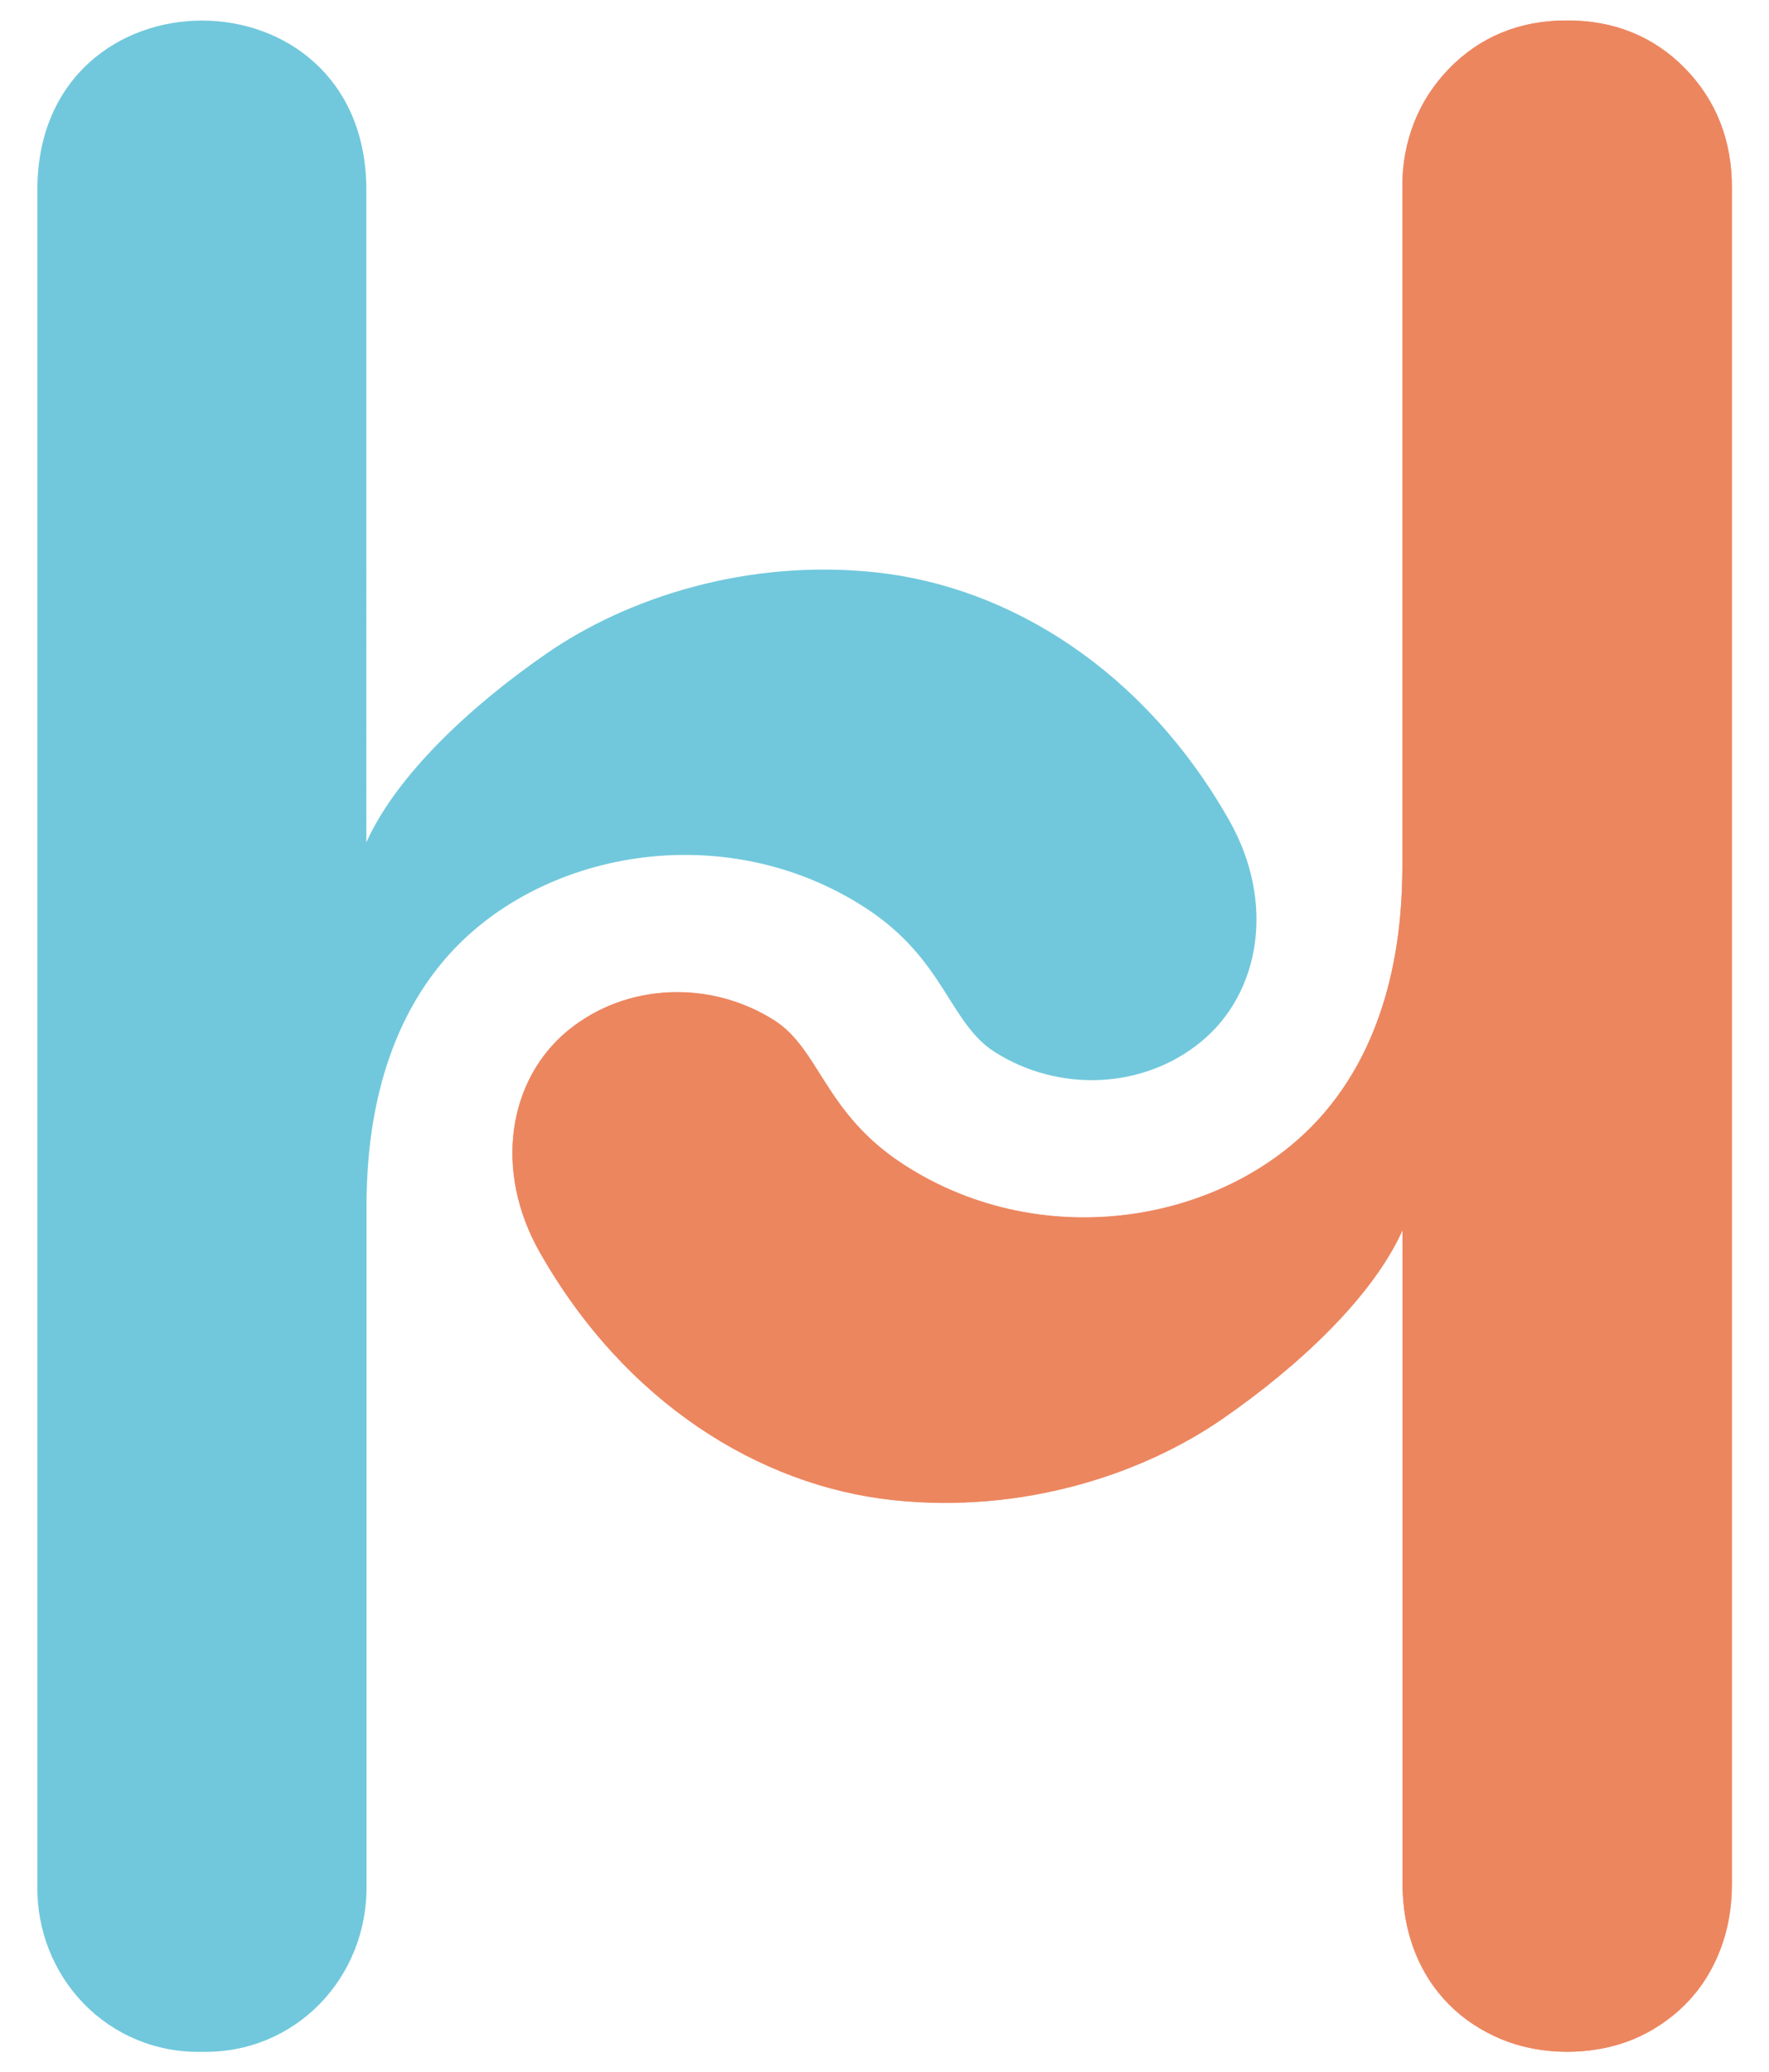
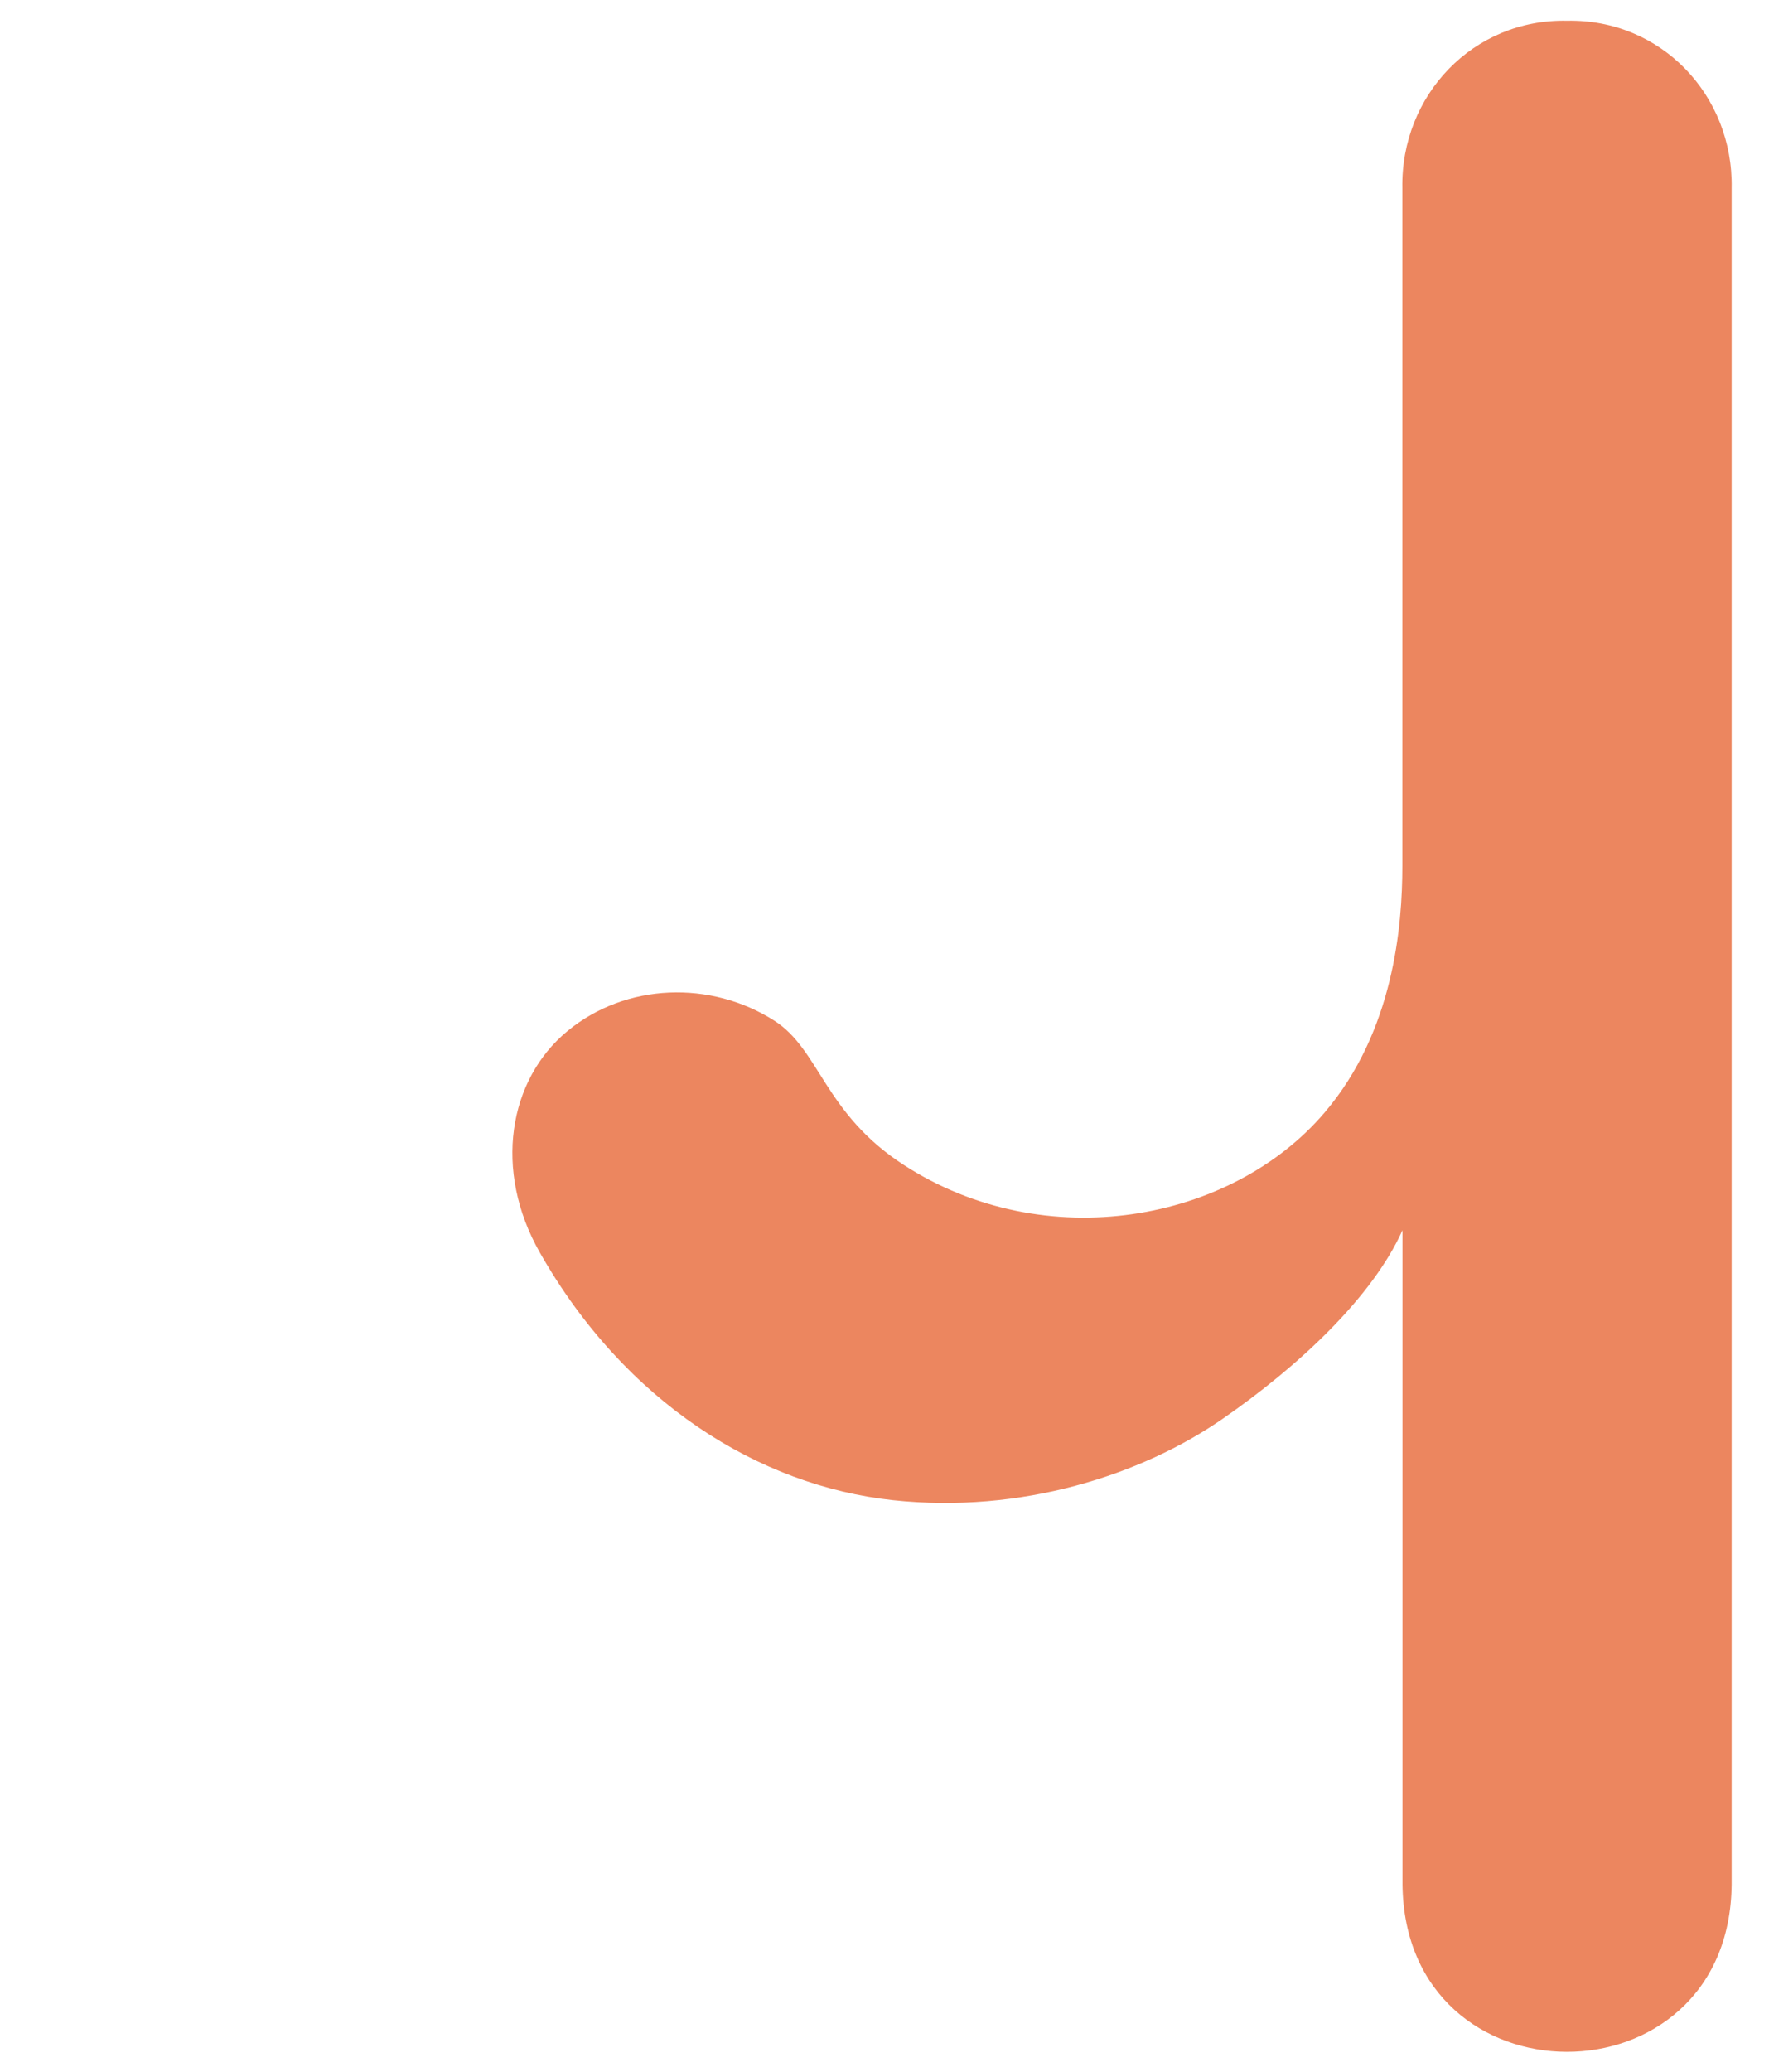
<svg xmlns="http://www.w3.org/2000/svg" version="1.1" x="0px" y="0px" viewBox="0 0 117 137" style="enable-background:new 0 0 117 137;" xml:space="preserve">
  <style type="text/css">
	.st0{fill:#1A404A;}
	.st1{fill:#71C8DC;}
	.st2{fill:#EC865F;}
	.st3{opacity:0.1;}
	.st4{display:none;}
	.st5{display:inline;}
	.st6{fill:#385997;}
	.st7{fill:#231F20;}
	.st8{fill:#FFFF00;}
</style>
  <g id="Ebene_1">
    <g>
-       <path class="st2" d="M103.65,1.35c-3.15,0-5.75,1.06-7.8,3.18c-2.06,2.12-3.09,4.75-3.09,7.89v44.8c0,3.99-0.57,10.95-5.14,16.31    c-6.15,7.23-18.48,9.54-27.86,3.45c-5.24-3.4-5.53-7.61-8.55-9.53c-4.2-2.67-9.79-2.49-13.65,0.68    c-3.93,3.23-4.93,9.23-1.85,14.65c5.62,9.9,14.5,15.43,23.36,16.38c8.49,0.91,16.41-1.66,21.76-5.35    c5.07-3.5,9.95-8.07,11.94-12.5v43.26c0,3.14,1.03,5.78,3.09,7.89c2.06,2.11,4.66,3.18,7.8,3.18c3.15,0,5.75-1.06,7.8-3.18    c2.06-2.12,3.09-4.75,3.09-7.89V12.42c0-3.15-1.03-5.78-3.09-7.89C109.39,2.41,106.79,1.35,103.65,1.35z" />
-     </g>
+       </g>
    <g>
-       <path class="st1" d="M13.35,135.65c6.2,0.13,11-4.92,10.89-11.07v-44.8c0-3.99,0.57-10.95,5.14-16.31    c6.15-7.23,18.48-9.54,27.86-3.45c5.24,3.4,5.53,7.61,8.55,9.53c4.2,2.67,9.79,2.49,13.65-0.68c3.93-3.23,4.93-9.23,1.85-14.65    c-5.62-9.9-14.5-15.43-23.36-16.38c-8.49-0.91-16.41,1.66-21.76,5.35c-5.07,3.5-9.95,8.07-11.94,12.5V12.42    C24.16,5.06,18.78,1.37,13.38,1.36C7.97,1.35,2.54,5.04,2.47,12.42v112.16C2.35,130.72,7.15,135.78,13.35,135.65z" />
-     </g>
+       </g>
    <g>
      <path class="st2" d="M103.64,1.37c-6.2-0.13-11,4.92-10.89,11.07v44.8c0,3.99-0.57,10.95-5.14,16.31    c-6.15,7.23-18.48,9.54-27.86,3.45c-5.24-3.4-5.53-7.61-8.55-9.53c-4.2-2.67-9.79-2.49-13.65,0.68    c-3.93,3.23-4.93,9.23-1.85,14.65c5.62,9.9,14.5,15.43,23.36,16.38c8.49,0.91,16.41-1.66,21.76-5.35    c5.07-3.5,9.95-8.07,11.94-12.5v43.26c0.08,7.36,5.47,11.05,10.86,11.06c5.41,0.01,10.84-3.68,10.91-11.06V12.44    C114.65,6.29,109.85,1.24,103.64,1.37z" />
    </g>
  </g>
  <g id="Ebene_2" class="st4">
</g>
</svg>